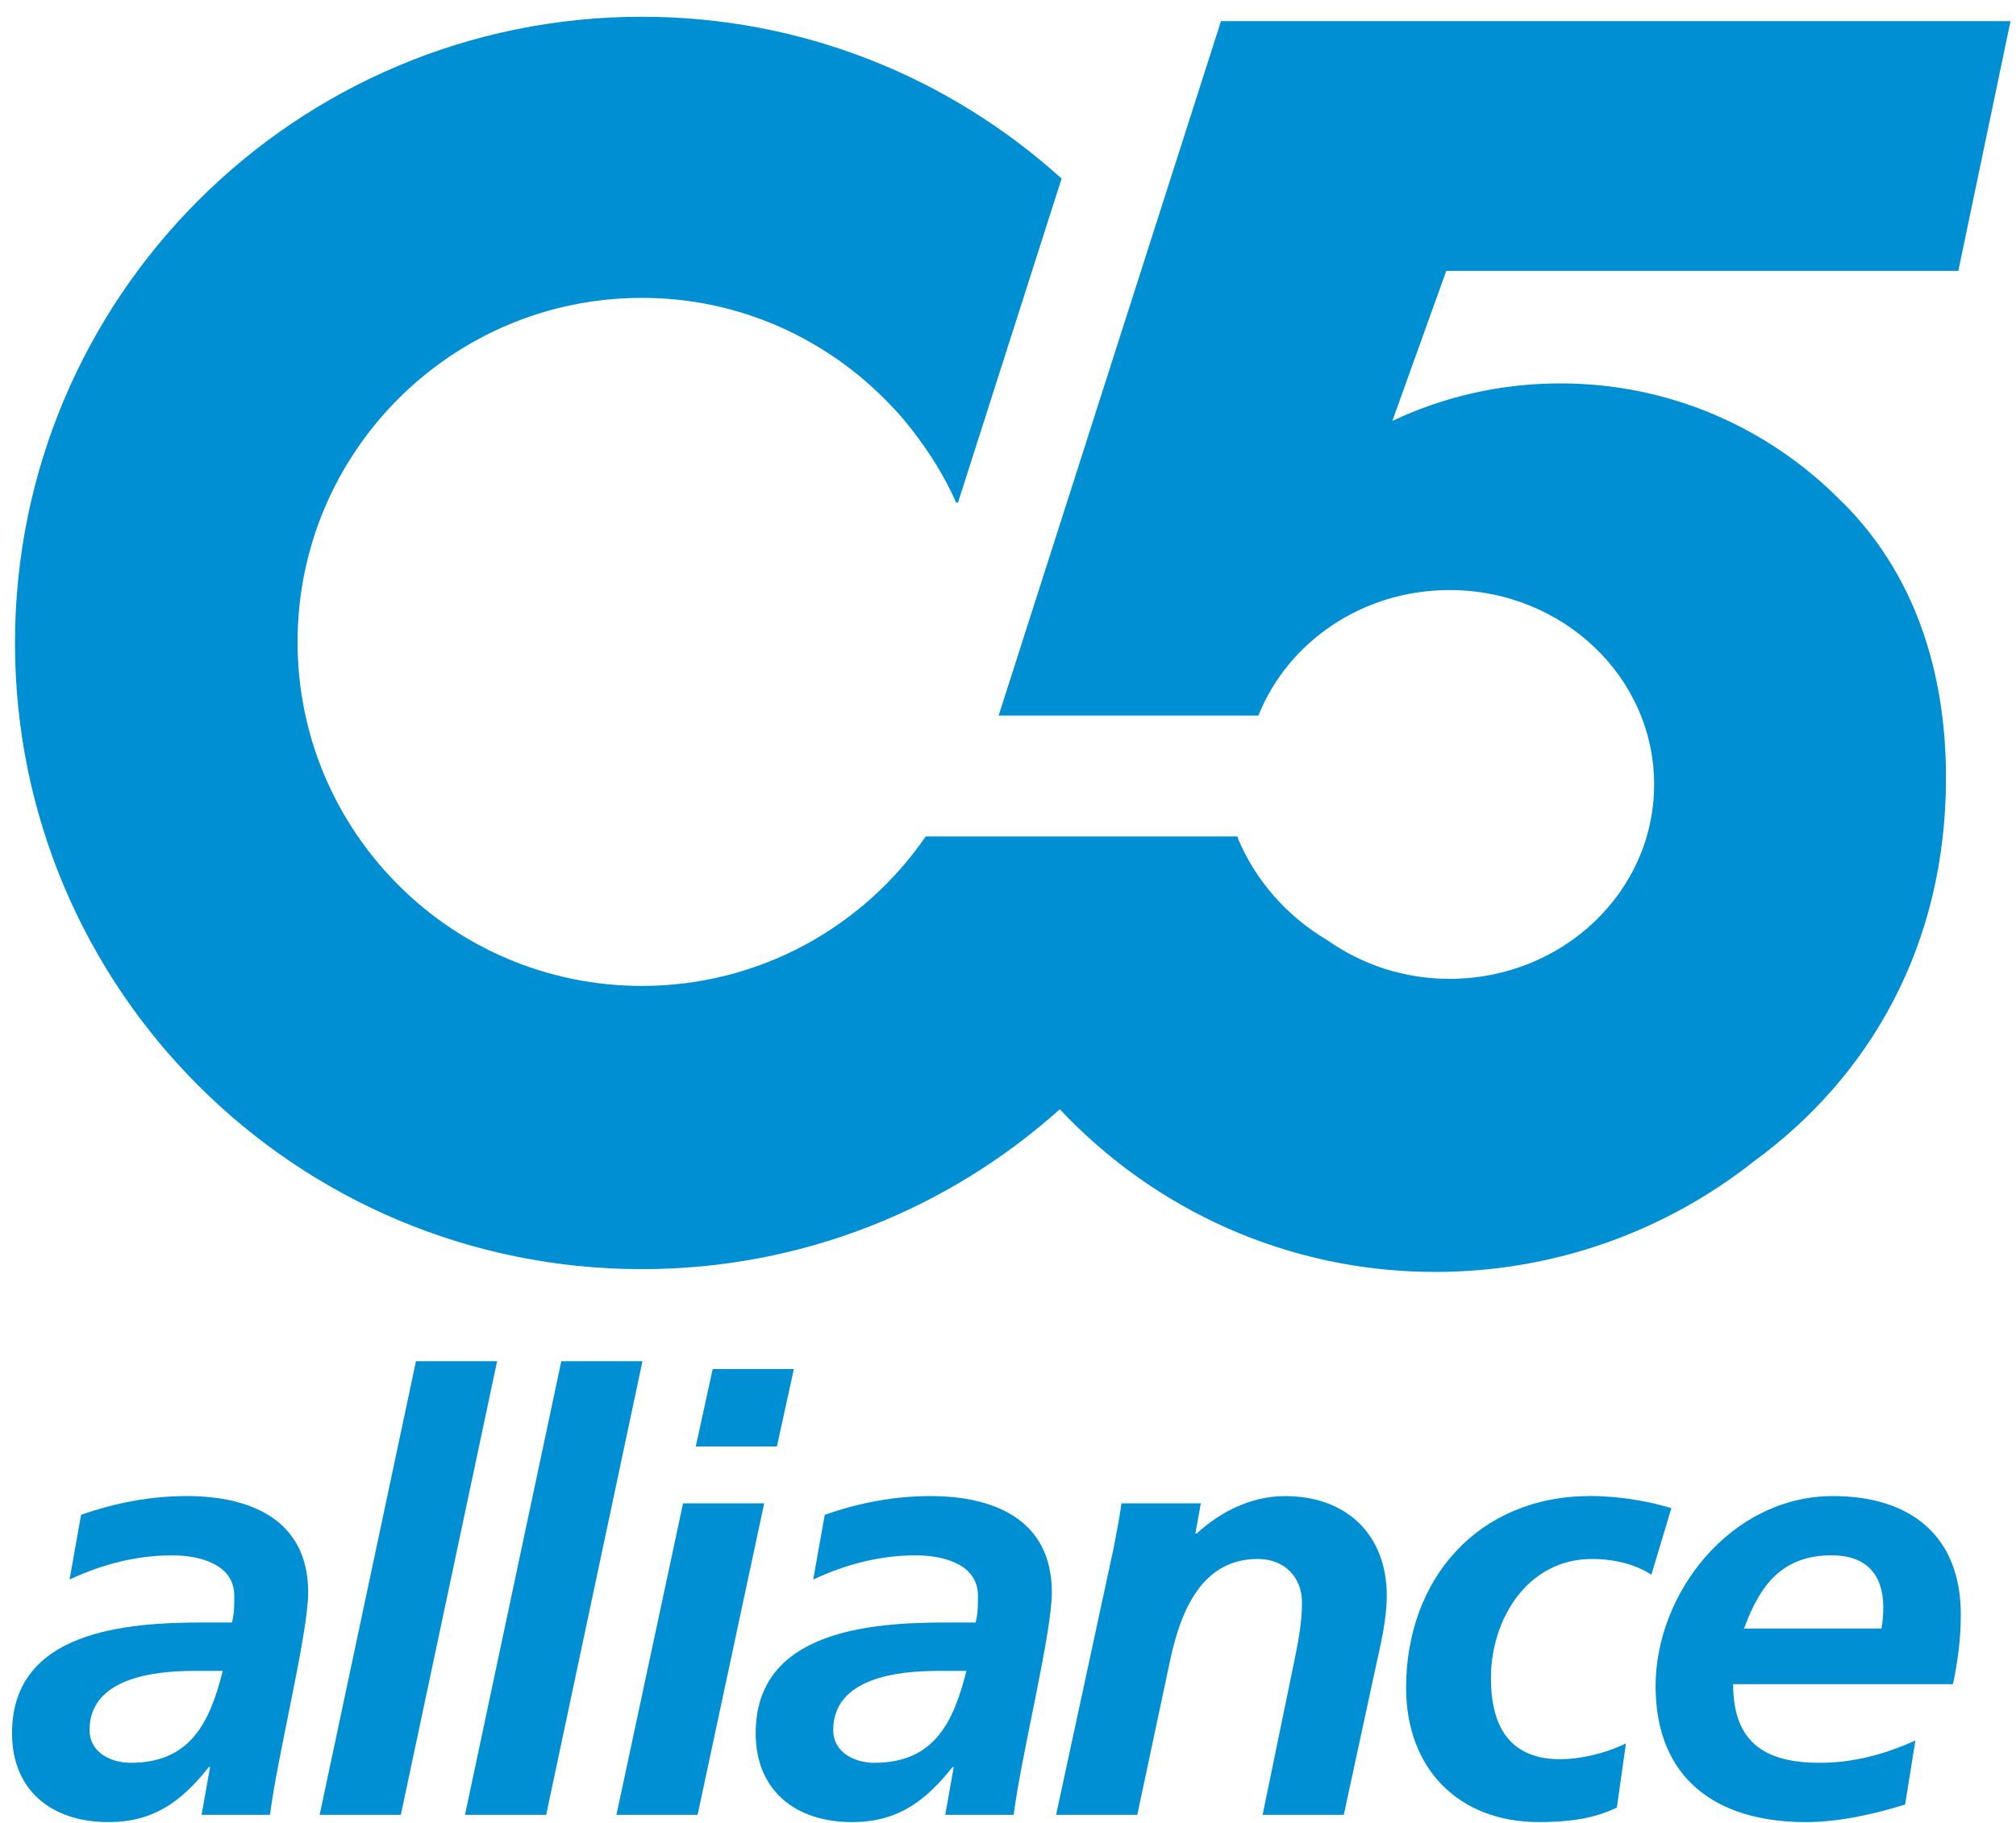
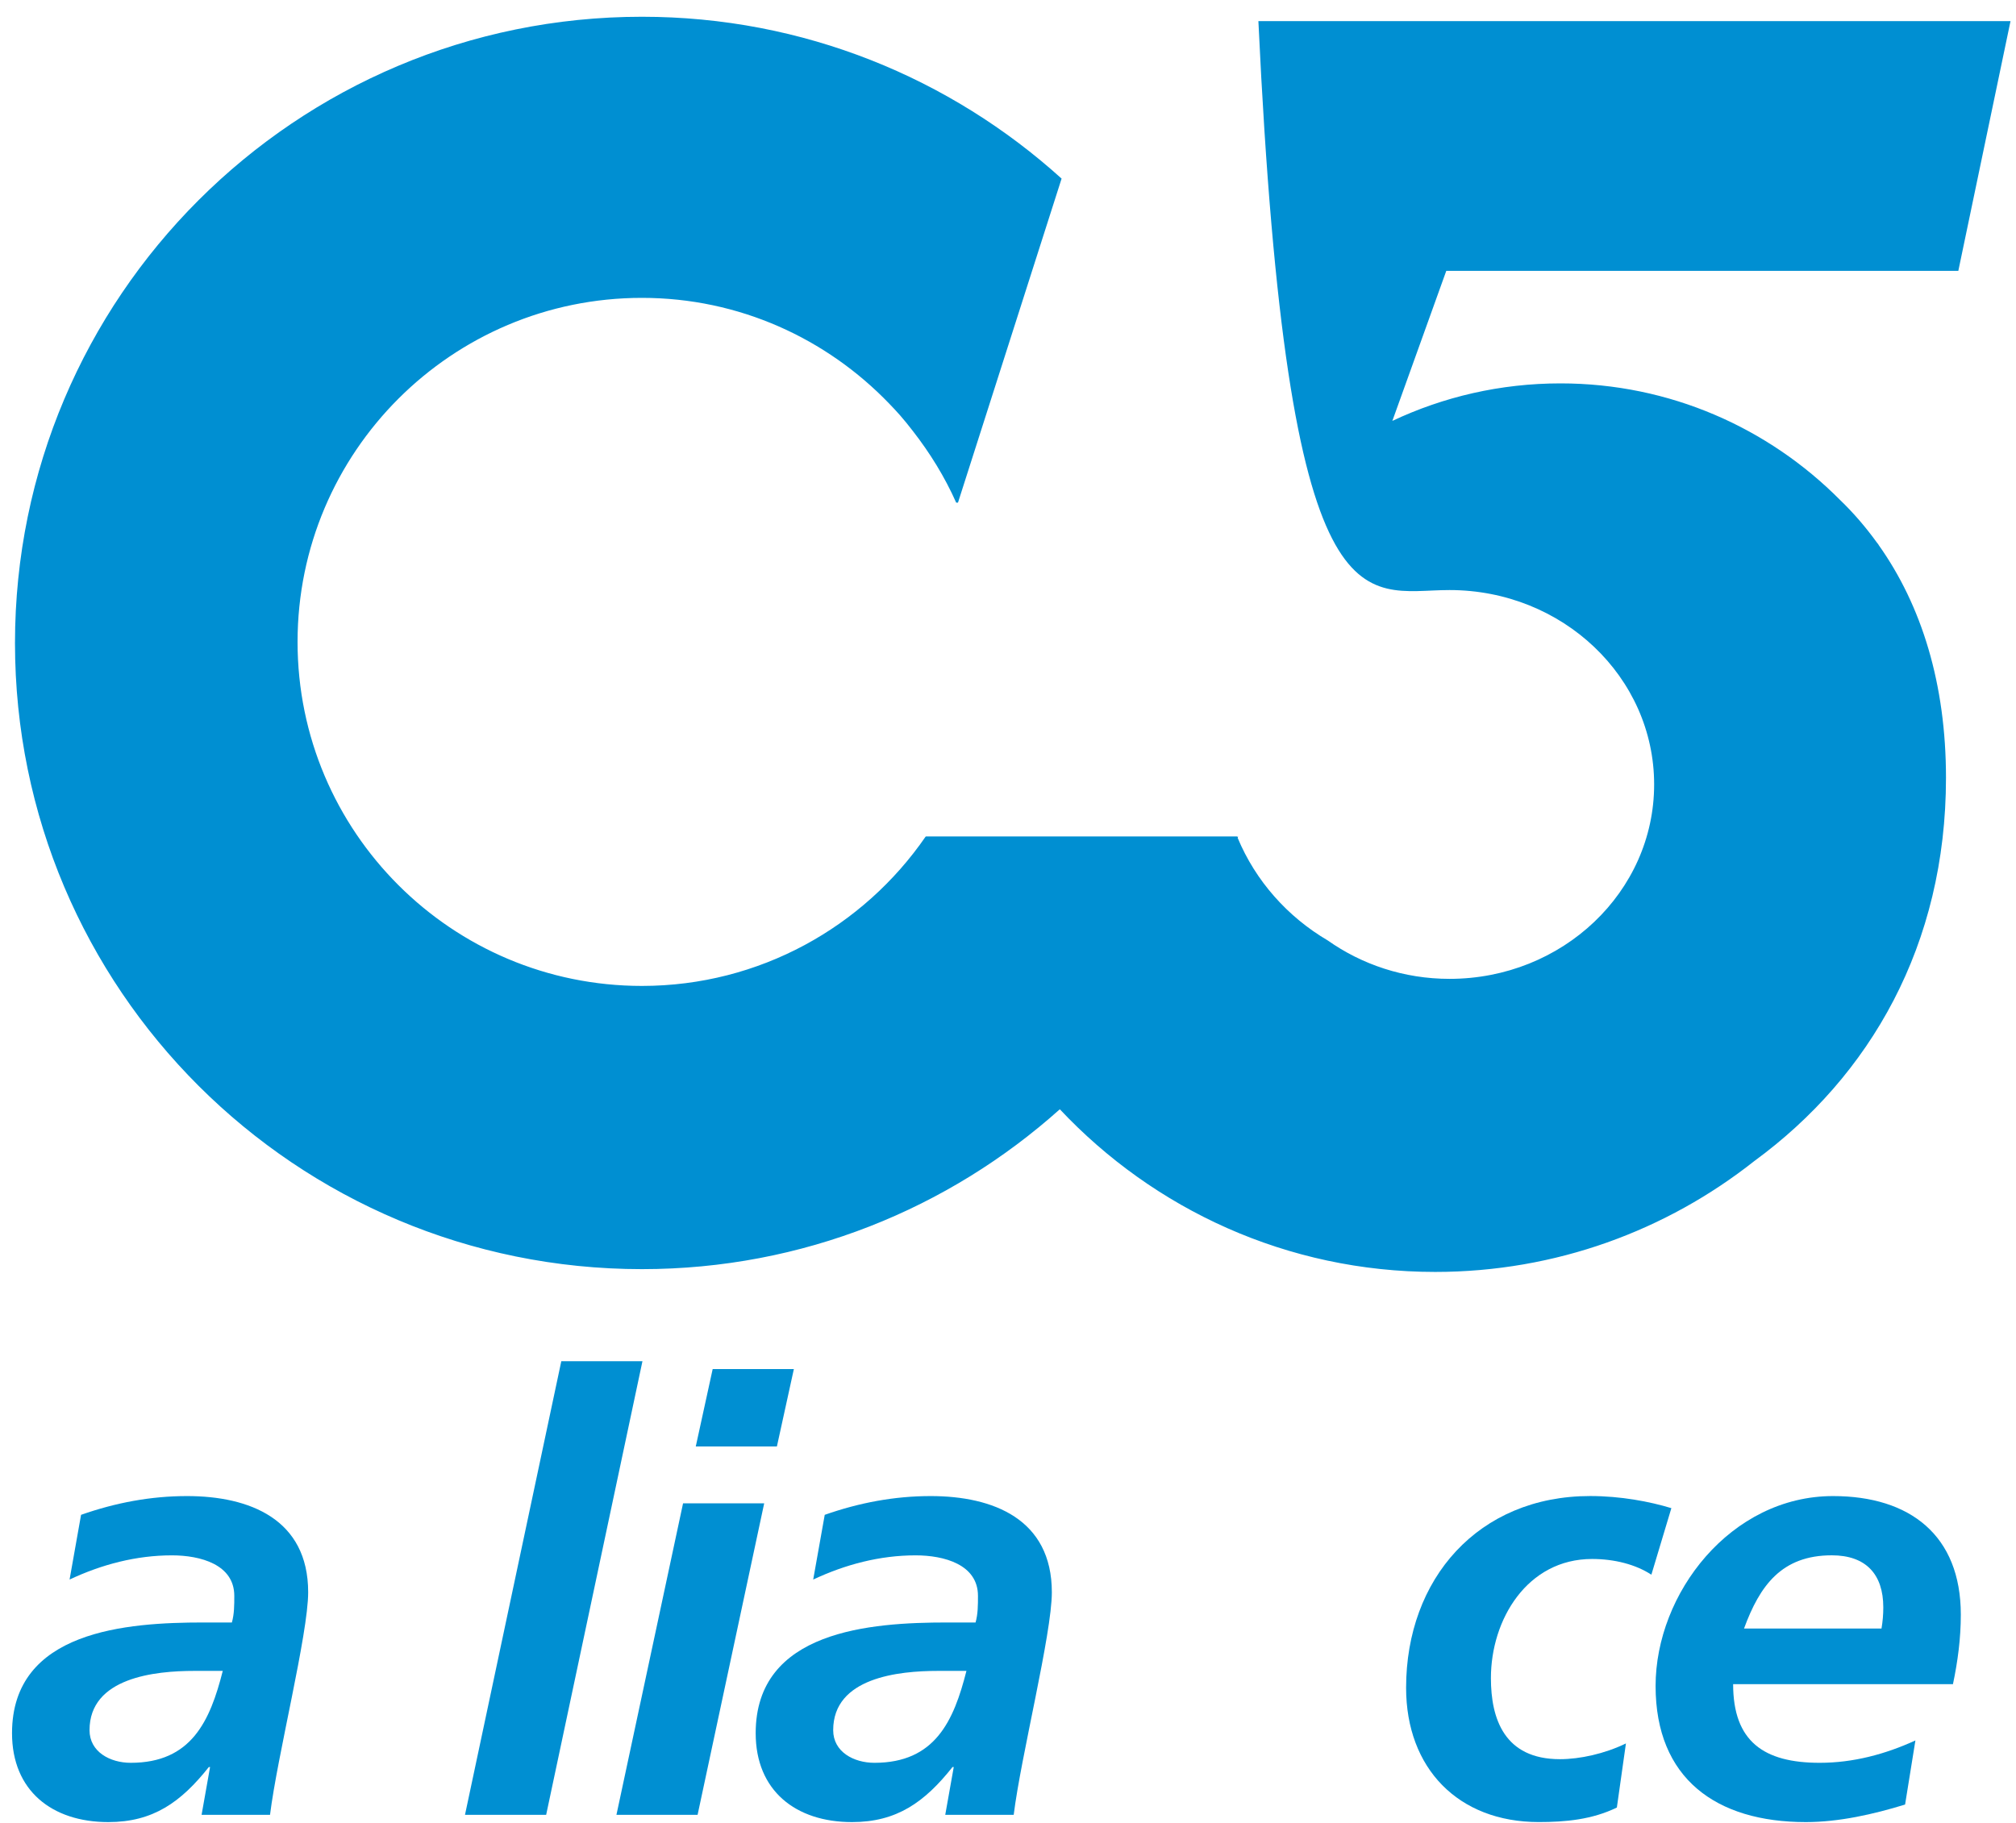
<svg xmlns="http://www.w3.org/2000/svg" fill="none" viewBox="0 0 115 104" height="104" width="115">
  <g clip-path="url(#clip0_771_1343)">
-     <path fill="#008FD2" d="M111.71 15.453L114.687 1.204H69.65L56.965 40.828H71.783C73.45 36.644 77.693 33.664 82.686 33.664C89.134 33.664 94.358 38.628 94.358 44.755C94.358 50.882 89.133 55.846 82.686 55.846C80.079 55.846 77.683 55.025 75.74 53.655C73.456 52.312 71.63 50.272 70.601 47.803C70.609 47.778 70.62 47.755 70.628 47.732H70.567L70.56 47.721H52.812C52.812 47.721 52.814 47.729 52.814 47.732H52.8C49.263 52.868 43.335 56.249 36.618 56.249C25.772 56.249 16.974 47.461 16.974 36.624C16.974 25.787 25.772 16.994 36.618 16.994C42.168 16.994 47.154 19.318 50.721 23.025C50.933 23.248 51.144 23.466 51.345 23.697C51.596 23.983 51.835 24.282 52.069 24.585C53.046 25.84 53.891 27.204 54.544 28.676H54.647L60.557 10.189C54.224 4.463 45.845 0.956 36.62 0.956C16.867 0.956 0.855 16.944 0.855 36.687C0.855 56.431 16.867 72.407 36.621 72.407C45.786 72.407 54.13 68.95 60.456 63.286C65.816 68.988 73.415 72.566 81.868 72.566C88.75 72.566 95.066 70.197 100.073 66.24C106.684 61.4 111.006 53.912 111.006 44.373C111.006 39.023 109.619 34.542 107.157 31.082H107.165C107.133 31.038 107.099 30.999 107.065 30.954C106.432 30.079 105.735 29.265 104.962 28.522C100.888 24.42 95.258 21.873 89.015 21.873C85.584 21.873 82.334 22.641 79.425 24.013L82.501 15.452H111.708L111.71 15.453Z" />
+     <path fill="#008FD2" d="M111.71 15.453L114.687 1.204H69.65H71.783C73.45 36.644 77.693 33.664 82.686 33.664C89.134 33.664 94.358 38.628 94.358 44.755C94.358 50.882 89.133 55.846 82.686 55.846C80.079 55.846 77.683 55.025 75.74 53.655C73.456 52.312 71.63 50.272 70.601 47.803C70.609 47.778 70.62 47.755 70.628 47.732H70.567L70.56 47.721H52.812C52.812 47.721 52.814 47.729 52.814 47.732H52.8C49.263 52.868 43.335 56.249 36.618 56.249C25.772 56.249 16.974 47.461 16.974 36.624C16.974 25.787 25.772 16.994 36.618 16.994C42.168 16.994 47.154 19.318 50.721 23.025C50.933 23.248 51.144 23.466 51.345 23.697C51.596 23.983 51.835 24.282 52.069 24.585C53.046 25.84 53.891 27.204 54.544 28.676H54.647L60.557 10.189C54.224 4.463 45.845 0.956 36.62 0.956C16.867 0.956 0.855 16.944 0.855 36.687C0.855 56.431 16.867 72.407 36.621 72.407C45.786 72.407 54.13 68.95 60.456 63.286C65.816 68.988 73.415 72.566 81.868 72.566C88.75 72.566 95.066 70.197 100.073 66.24C106.684 61.4 111.006 53.912 111.006 44.373C111.006 39.023 109.619 34.542 107.157 31.082H107.165C107.133 31.038 107.099 30.999 107.065 30.954C106.432 30.079 105.735 29.265 104.962 28.522C100.888 24.42 95.258 21.873 89.015 21.873C85.584 21.873 82.334 22.641 79.425 24.013L82.501 15.452H111.708L111.71 15.453Z" />
    <path fill="#008FD2" d="M7.457 100.572C10.912 100.572 11.983 98.193 12.707 95.328H11.085C8.839 95.328 5.107 95.707 5.107 98.71C5.107 99.95 6.283 100.572 7.456 100.572M11.982 100.814H11.912C10.324 102.816 8.734 103.954 6.178 103.954C2.966 103.954 0.686 102.161 0.686 98.882C0.686 93.016 7.25 92.566 11.602 92.566H13.227C13.365 92.082 13.365 91.565 13.365 91.048C13.365 89.256 11.431 88.736 9.807 88.736C7.769 88.736 5.799 89.256 3.969 90.117L4.624 86.424C6.592 85.733 8.596 85.354 10.671 85.354C14.229 85.354 17.579 86.667 17.579 90.842C17.579 93.221 15.817 100.193 15.403 103.541H11.499L11.983 100.814H11.982Z" />
-     <path fill="#008FD2" d="M23.729 77.659H28.357L22.865 103.54H18.234L23.729 77.659Z" />
    <path fill="#008FD2" d="M32.019 77.659H36.648L31.155 103.54H26.525L32.019 77.659Z" />
    <path fill="#008FD2" d="M40.656 78.107H45.285L44.317 82.525H39.689L40.654 78.107H40.656ZM38.964 85.769H43.592L39.793 103.541H35.164L38.964 85.769Z" />
    <path fill="#008FD2" d="M49.879 100.572C53.333 100.572 54.405 98.193 55.129 95.328H53.507C51.261 95.328 47.528 95.707 47.528 98.71C47.528 99.95 48.705 100.572 49.878 100.572M54.404 100.814H54.334C52.746 102.816 51.156 103.954 48.6 103.954C45.388 103.954 43.107 102.161 43.107 98.882C43.107 93.016 49.672 92.566 54.024 92.566H55.649C55.787 92.082 55.787 91.565 55.787 91.048C55.787 89.256 53.853 88.736 52.229 88.736C50.19 88.736 48.22 89.256 46.388 90.117L47.046 86.424C49.014 85.733 51.018 85.354 53.093 85.354C56.651 85.354 60.001 86.667 60.001 90.842C60.001 93.221 58.239 100.193 57.825 103.541H53.92L54.405 100.814H54.404Z" />
-     <path fill="#008FD2" d="M63.525 88.322C63.733 87.251 63.905 86.32 63.973 85.768H68.499L68.189 87.495H68.257C69.535 86.32 71.298 85.355 73.302 85.355C76.792 85.355 79.106 87.529 79.106 91.047C79.106 92.394 78.759 93.808 78.518 94.913L76.654 103.54H72.024L73.752 95.155C73.994 93.946 74.27 92.739 74.27 91.426C74.27 89.943 73.231 88.942 71.748 88.942C68.535 88.942 67.36 91.943 66.774 94.602L64.874 103.539H60.244L63.526 88.32L63.525 88.322Z" />
    <path fill="#008FD2" d="M94.202 89.841C93.303 89.253 92.094 88.943 90.816 88.943C87.12 88.943 85.047 92.394 85.047 95.74C85.047 98.054 85.808 100.365 88.985 100.365C90.125 100.365 91.541 100.053 92.749 99.467L92.232 103.123C90.816 103.814 89.296 103.952 87.775 103.952C83.181 103.952 80.209 100.882 80.209 96.292C80.209 90.081 84.321 85.352 90.711 85.352C92.439 85.352 94.097 85.664 95.341 86.043L94.201 89.838L94.202 89.841Z" />
    <path fill="#008FD2" d="M107.328 92.91C107.397 92.497 107.43 92.118 107.43 91.703C107.43 89.805 106.43 88.734 104.494 88.734C101.628 88.734 100.384 90.463 99.486 92.91H107.328ZM98.864 96.085C98.864 99.366 100.626 100.572 103.803 100.572C105.704 100.572 107.533 100.088 109.262 99.296L108.673 102.953C106.878 103.505 104.909 103.954 103.01 103.954C97.896 103.954 94.441 101.468 94.441 96.189C94.441 90.909 98.726 85.354 104.564 85.354C108.949 85.354 111.852 87.595 111.852 92.118C111.852 93.465 111.68 94.774 111.404 96.085H98.864Z" />
  </g>
  <defs>
    <clipPath id="clip0_771_1343">
      <rect transform="translate(0.688 0.956)" fill="white" height="103" width="114" />
    </clipPath>
  </defs>
</svg>